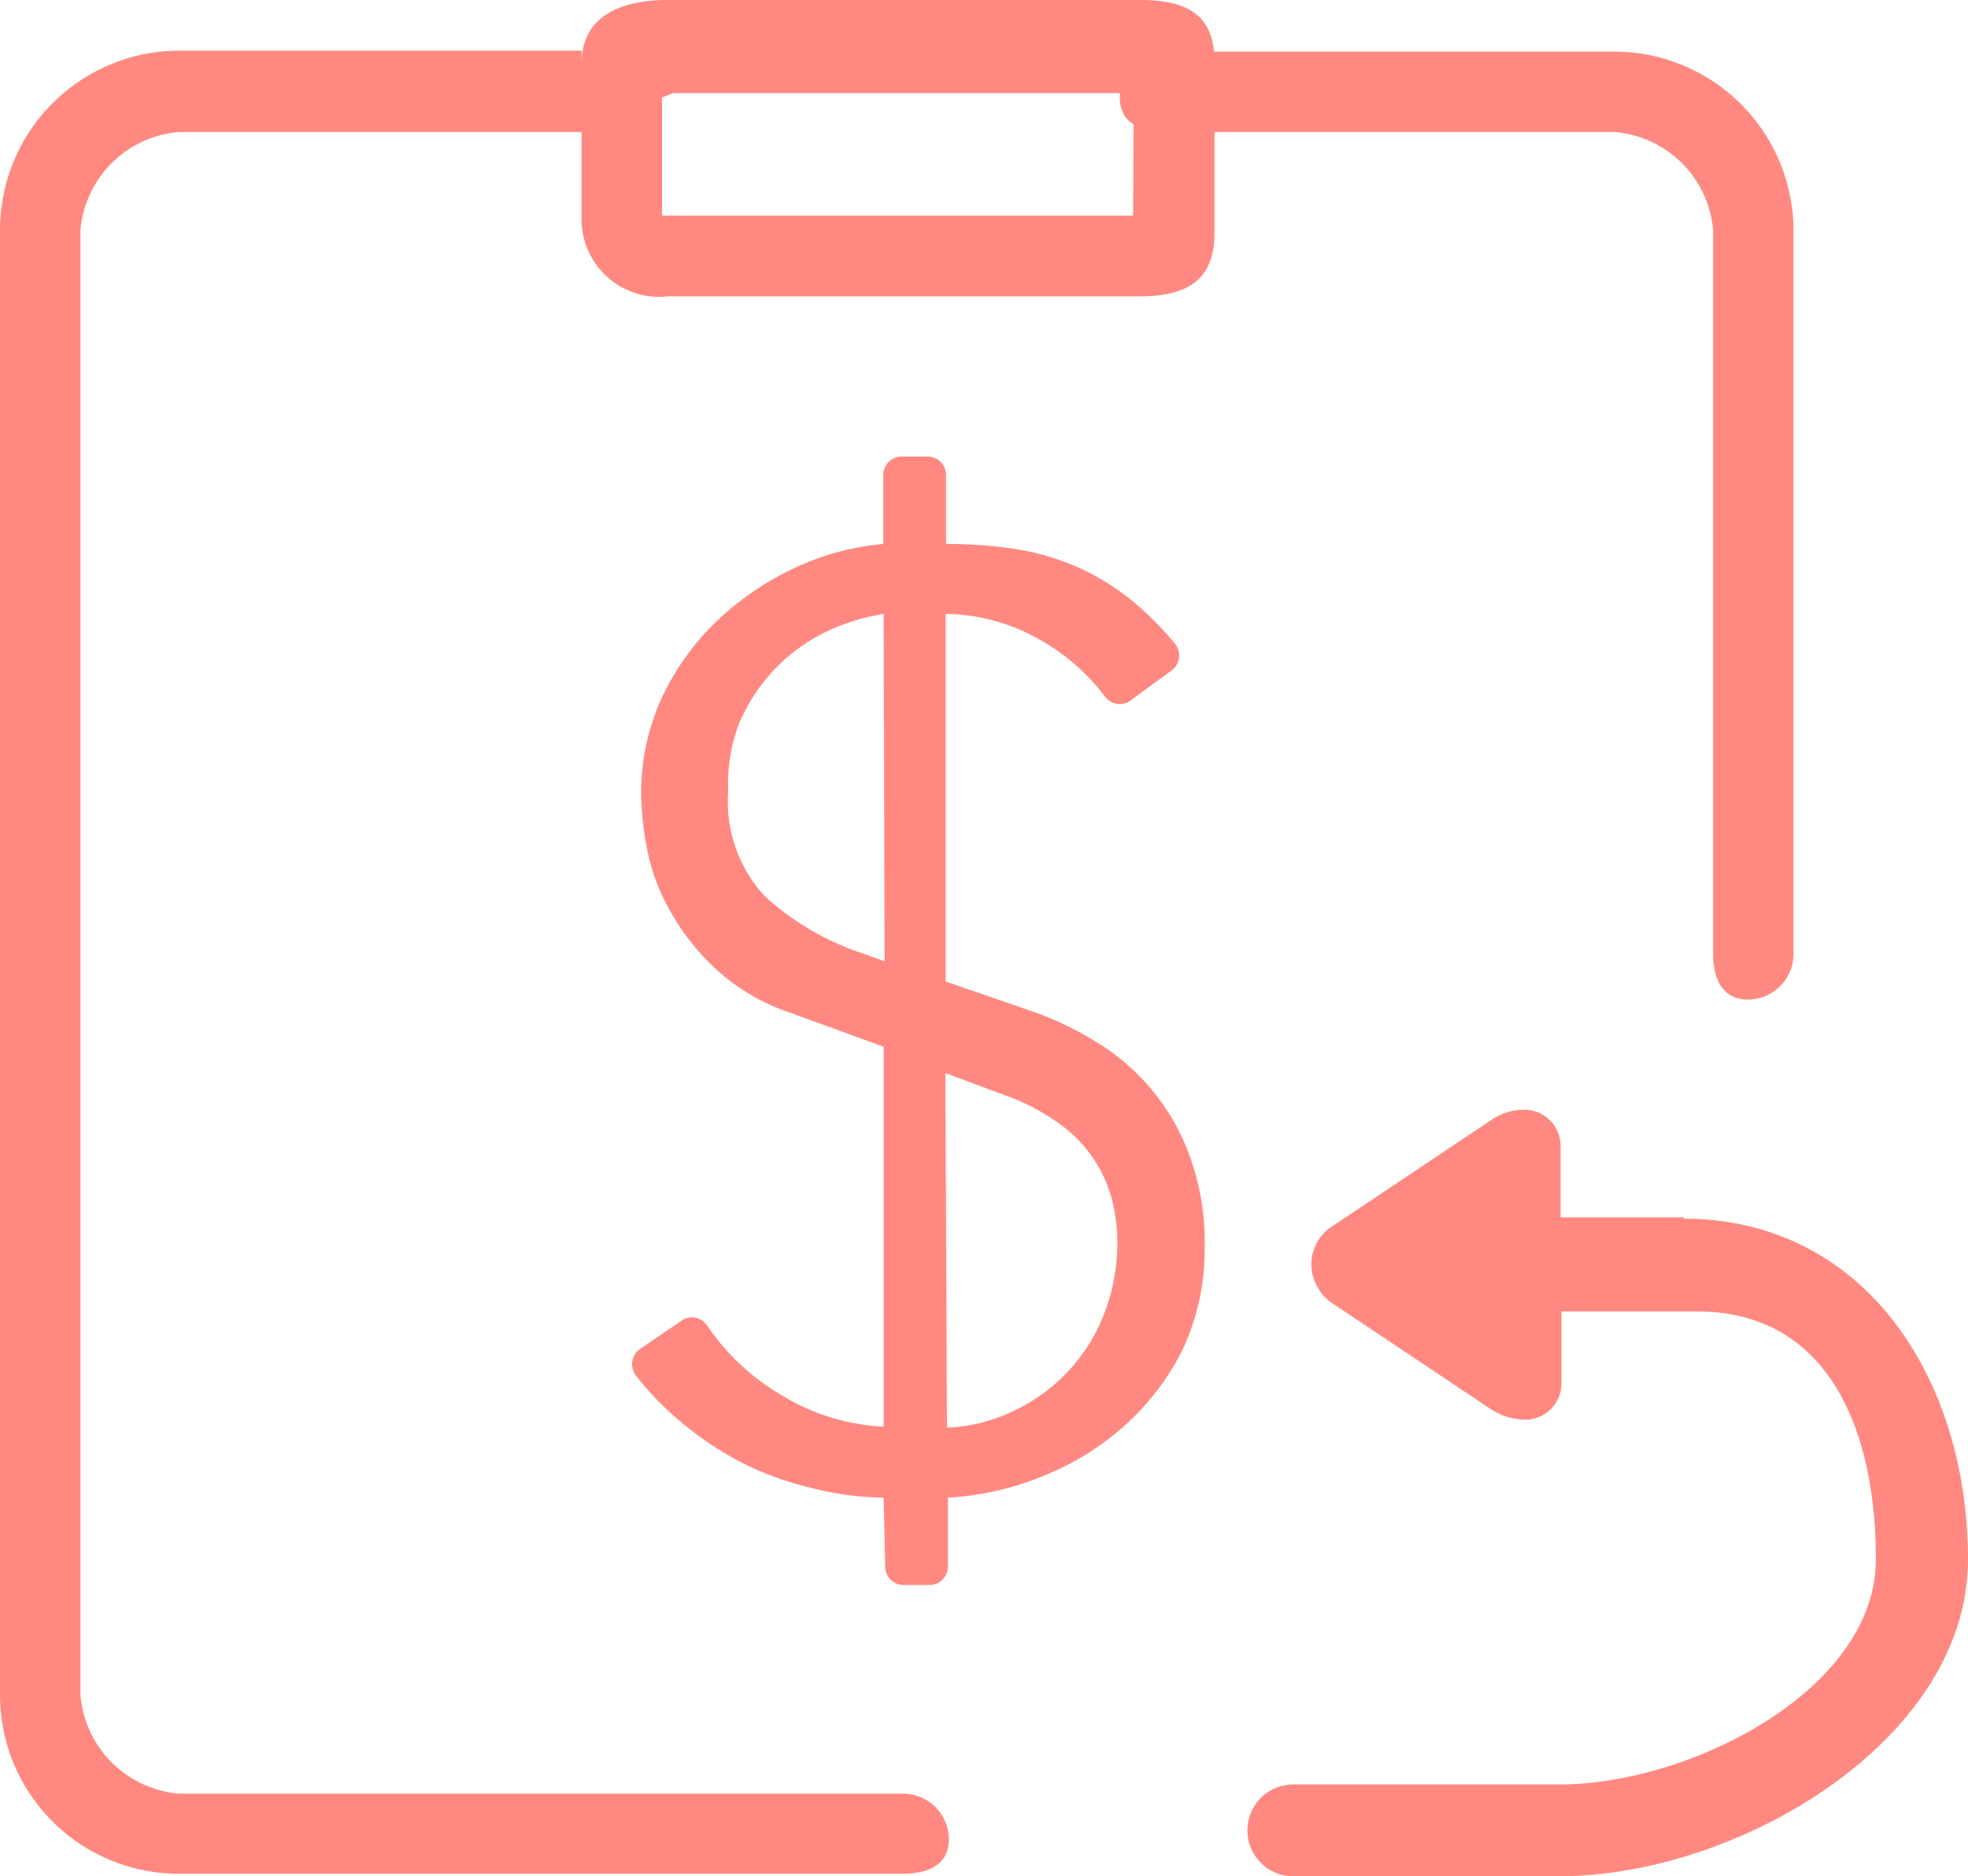
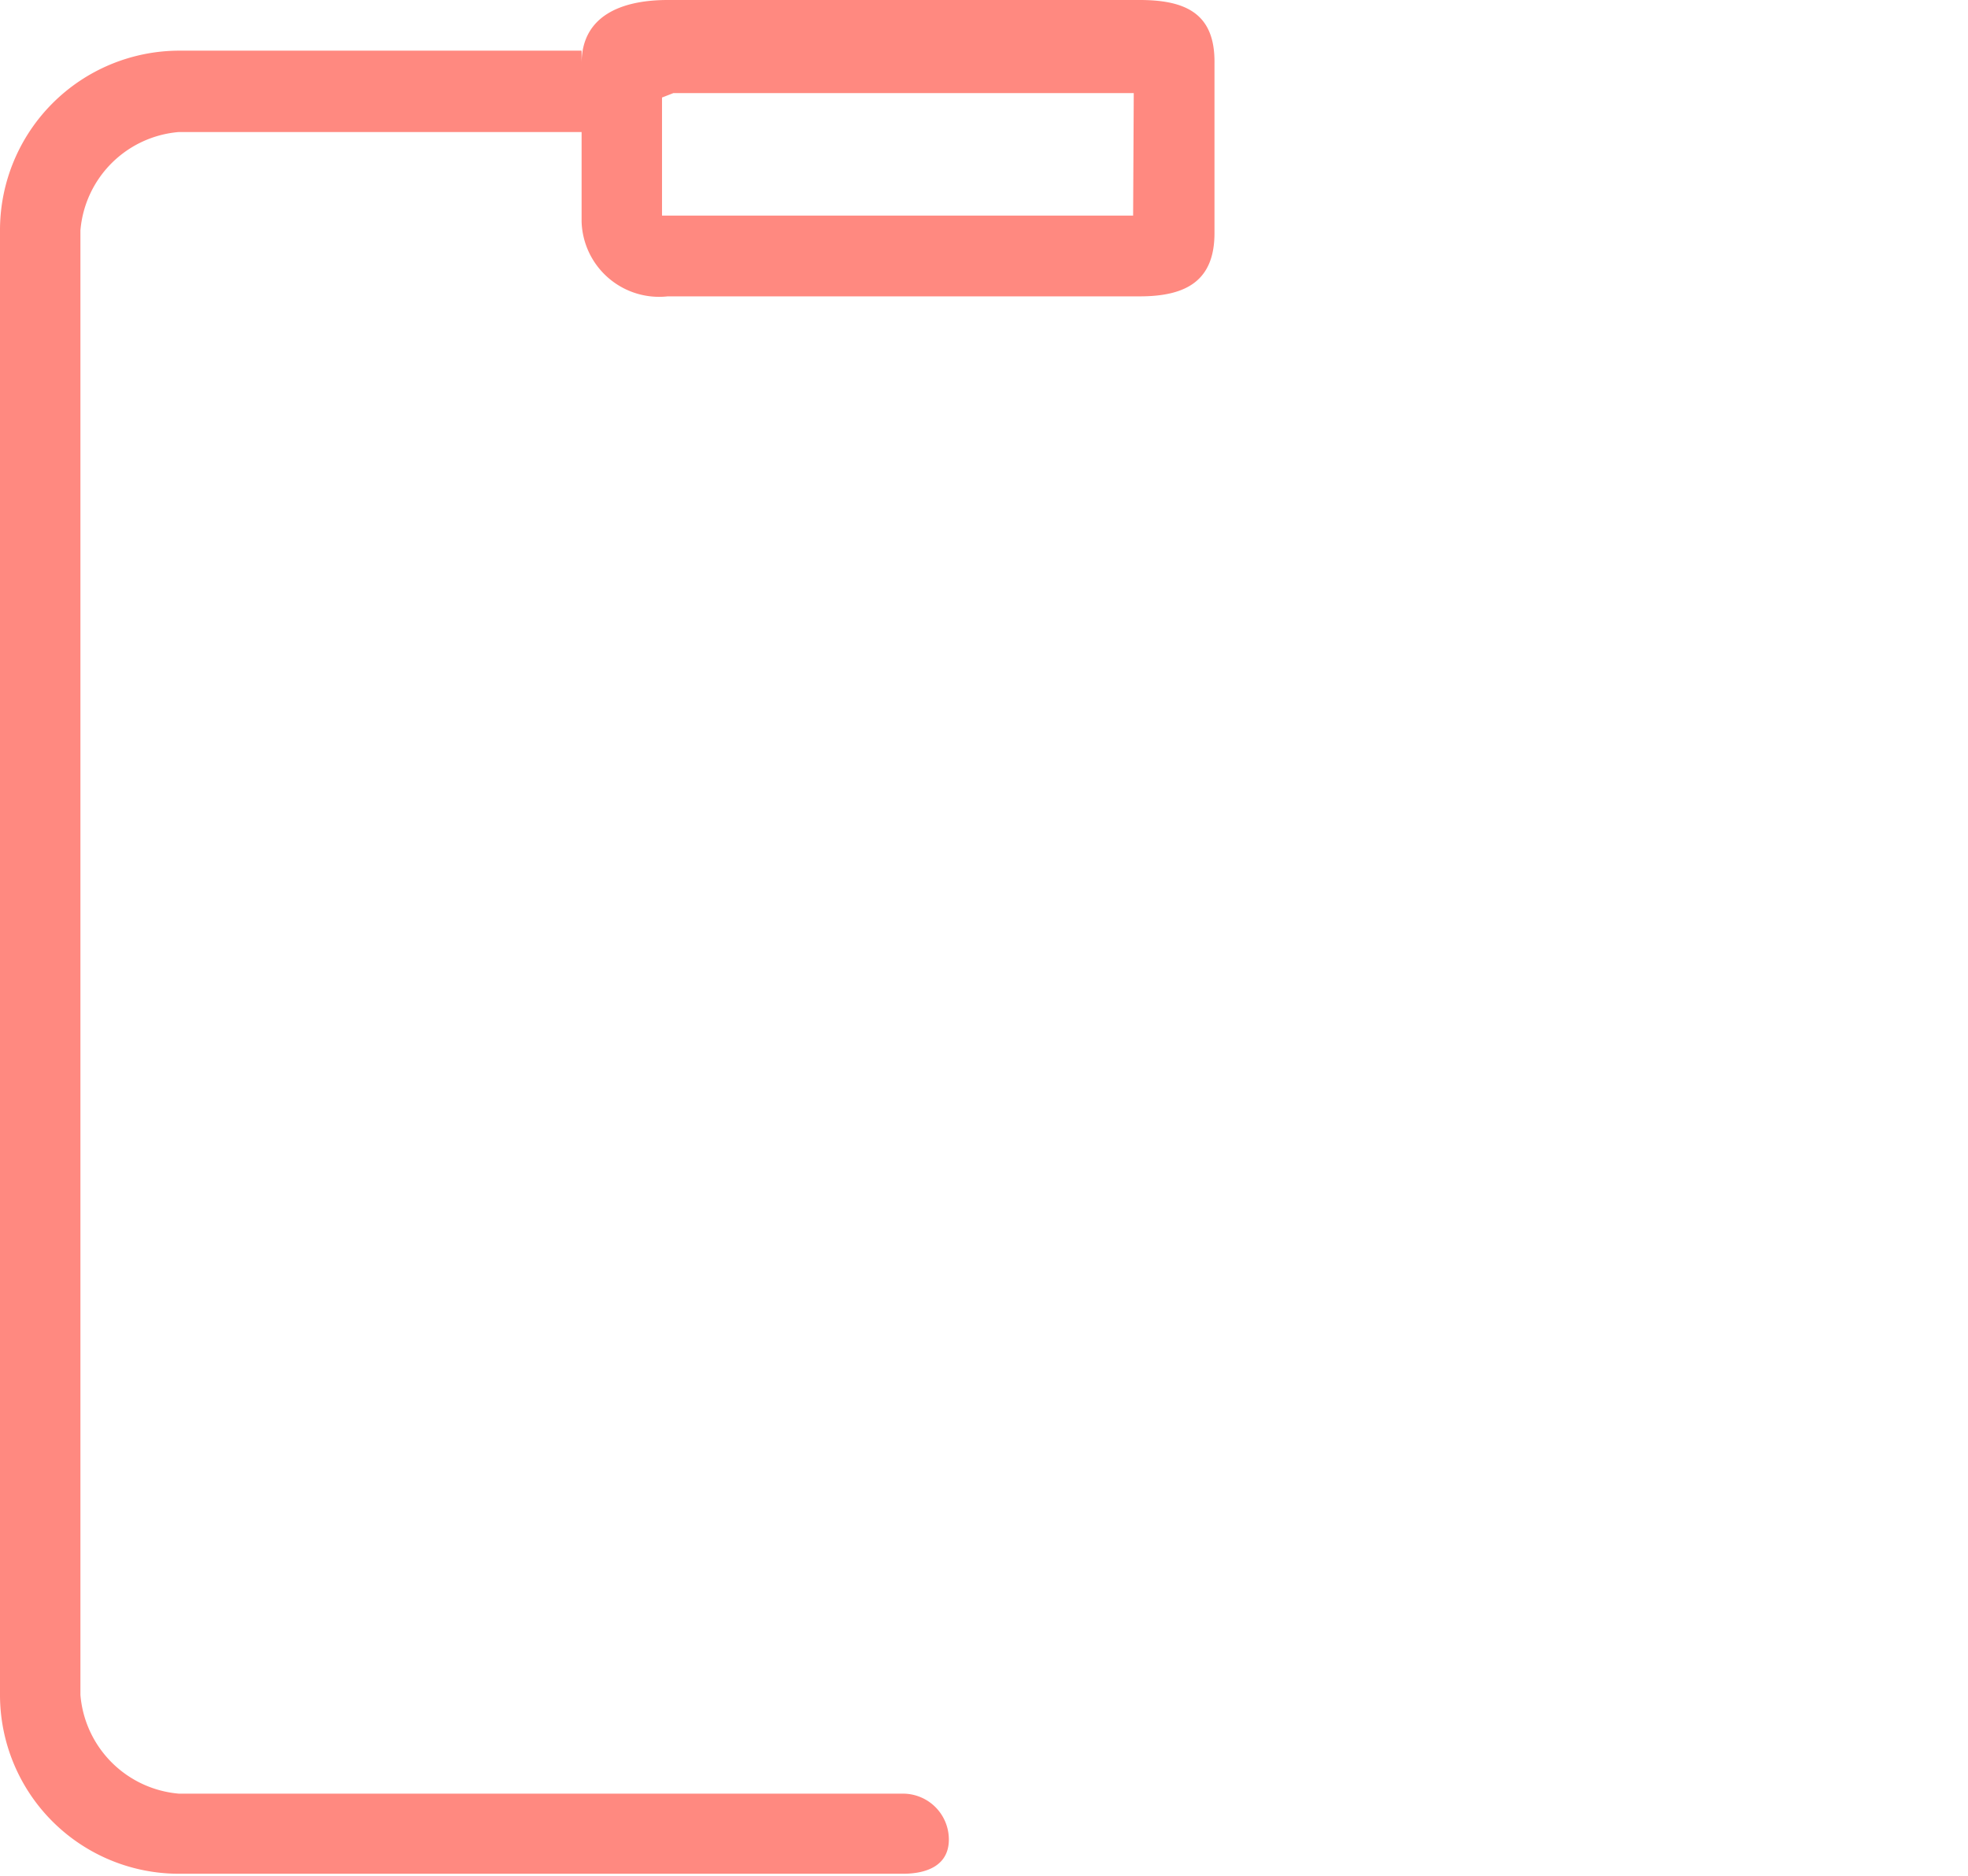
<svg xmlns="http://www.w3.org/2000/svg" id="vs" viewBox="0 0 62.16 59.26">
  <defs>
    <style>.cls-1{fill:#ff8980;}</style>
  </defs>
  <title>policy</title>
  <path class="cls-1" d="M36,0H21.09c-1.48,0-2.72.51-2.72,2v-.4H5.65A5.67,5.67,0,0,0,0,7.25V53.53a5.65,5.65,0,0,0,5.65,5.65H28.52c.8,0,1.45-.29,1.45-1.08a1.45,1.45,0,0,0-1.45-1.45H5.65a3.41,3.41,0,0,1-3.11-3.12V7.28A3.4,3.4,0,0,1,5.65,4.17H18.37V7a2.45,2.45,0,0,0,2.72,2.36H36c1.49,0,2.36-.51,2.36-2V2C38.38.47,37.51,0,36,0Zm-.21,6.81H20.91V3.08l.36-.14H35.81Z" />
-   <path class="cls-1" d="M54.11,7.28V30.12c0,.79.29,1.45,1.09,1.45a1.45,1.45,0,0,0,1.45-1.45V7.28A5.67,5.67,0,0,0,51,1.63H36.82a1.45,1.45,0,0,0-1.45,1.45c0,.8.65,1.09,1.45,1.09H51A3.4,3.4,0,0,1,54.11,7.28ZM53.2,38.45H49.29V36.21a1.14,1.14,0,0,0-1.13-1.16h0a1.78,1.78,0,0,0-1.05.32l-5,3.34a1.43,1.43,0,0,0-.46,2,1.38,1.38,0,0,0,.46.47l5,3.34a2.05,2.05,0,0,0,1.05.32,1.15,1.15,0,0,0,1.16-1.13V41.42h4.28c4.13,0,5.65,3.7,5.65,7.83s-5.87,7.11-10,7.11H40.85a1.45,1.45,0,0,0,0,2.9h8.37c5.72,0,12.94-4.32,12.94-10s-3.23-10.77-9-10.77Z" />
-   <path class="cls-1" d="M27.91,47.3A9.57,9.57,0,0,1,25.65,47a9.94,9.94,0,0,1-2.25-.82,10.66,10.66,0,0,1-2-1.36,9.44,9.44,0,0,1-1.31-1.37.59.59,0,0,1,.09-.82l0,0,1.35-.92a.57.57,0,0,1,.8.15h0A7.25,7.25,0,0,0,24.58,44a6.82,6.82,0,0,0,3.33,1.06v-12L25,32a6.56,6.56,0,0,1-2.45-1.45,7.48,7.48,0,0,1-1.45-1.9,6.35,6.35,0,0,1-.68-1.93,10.26,10.26,0,0,1-.17-1.65A7.26,7.26,0,0,1,20.92,22a8.19,8.19,0,0,1,1.79-2.45,9.28,9.28,0,0,1,2.47-1.65,8.3,8.3,0,0,1,2.72-.72V15a.58.58,0,0,1,.59-.58h.8a.58.58,0,0,1,.59.58h0v2.18a14.26,14.26,0,0,1,2.06.14,8.05,8.05,0,0,1,2,.55A7.75,7.75,0,0,1,35.79,19a9.76,9.76,0,0,1,1.32,1.33.59.59,0,0,1-.08.83l0,0-1.29.94A.58.58,0,0,1,34.9,22a6.69,6.69,0,0,0-2.08-1.81,6.1,6.1,0,0,0-2.95-.8V31l2.9,1a10.68,10.68,0,0,1,1.86.91,7,7,0,0,1,2.94,3.58,8,8,0,0,1,.48,2.9,7.48,7.48,0,0,1-.68,3.2A8,8,0,0,1,35.55,45a8.6,8.6,0,0,1-2.61,1.62,9.13,9.13,0,0,1-3,.68v2.18a.58.58,0,0,1-.58.58h-.82a.58.58,0,0,1-.58-.58h0Zm0-27.91A6.53,6.53,0,0,0,26,20a5.66,5.66,0,0,0-2.66,2.86A5.34,5.34,0,0,0,23,25a4.4,4.4,0,0,0,1.15,3.3,8.6,8.6,0,0,0,3.09,1.81l.7.25Zm2,25.7A5.31,5.31,0,0,0,32,44.57a5.75,5.75,0,0,0,1.73-1.25,5.6,5.6,0,0,0,1.15-1.84,6.13,6.13,0,0,0,.41-2.28,5.54,5.54,0,0,0-.16-1.28,4.28,4.28,0,0,0-1.67-2.43,7,7,0,0,0-1.83-.94l-1.77-.66Z" />
</svg>